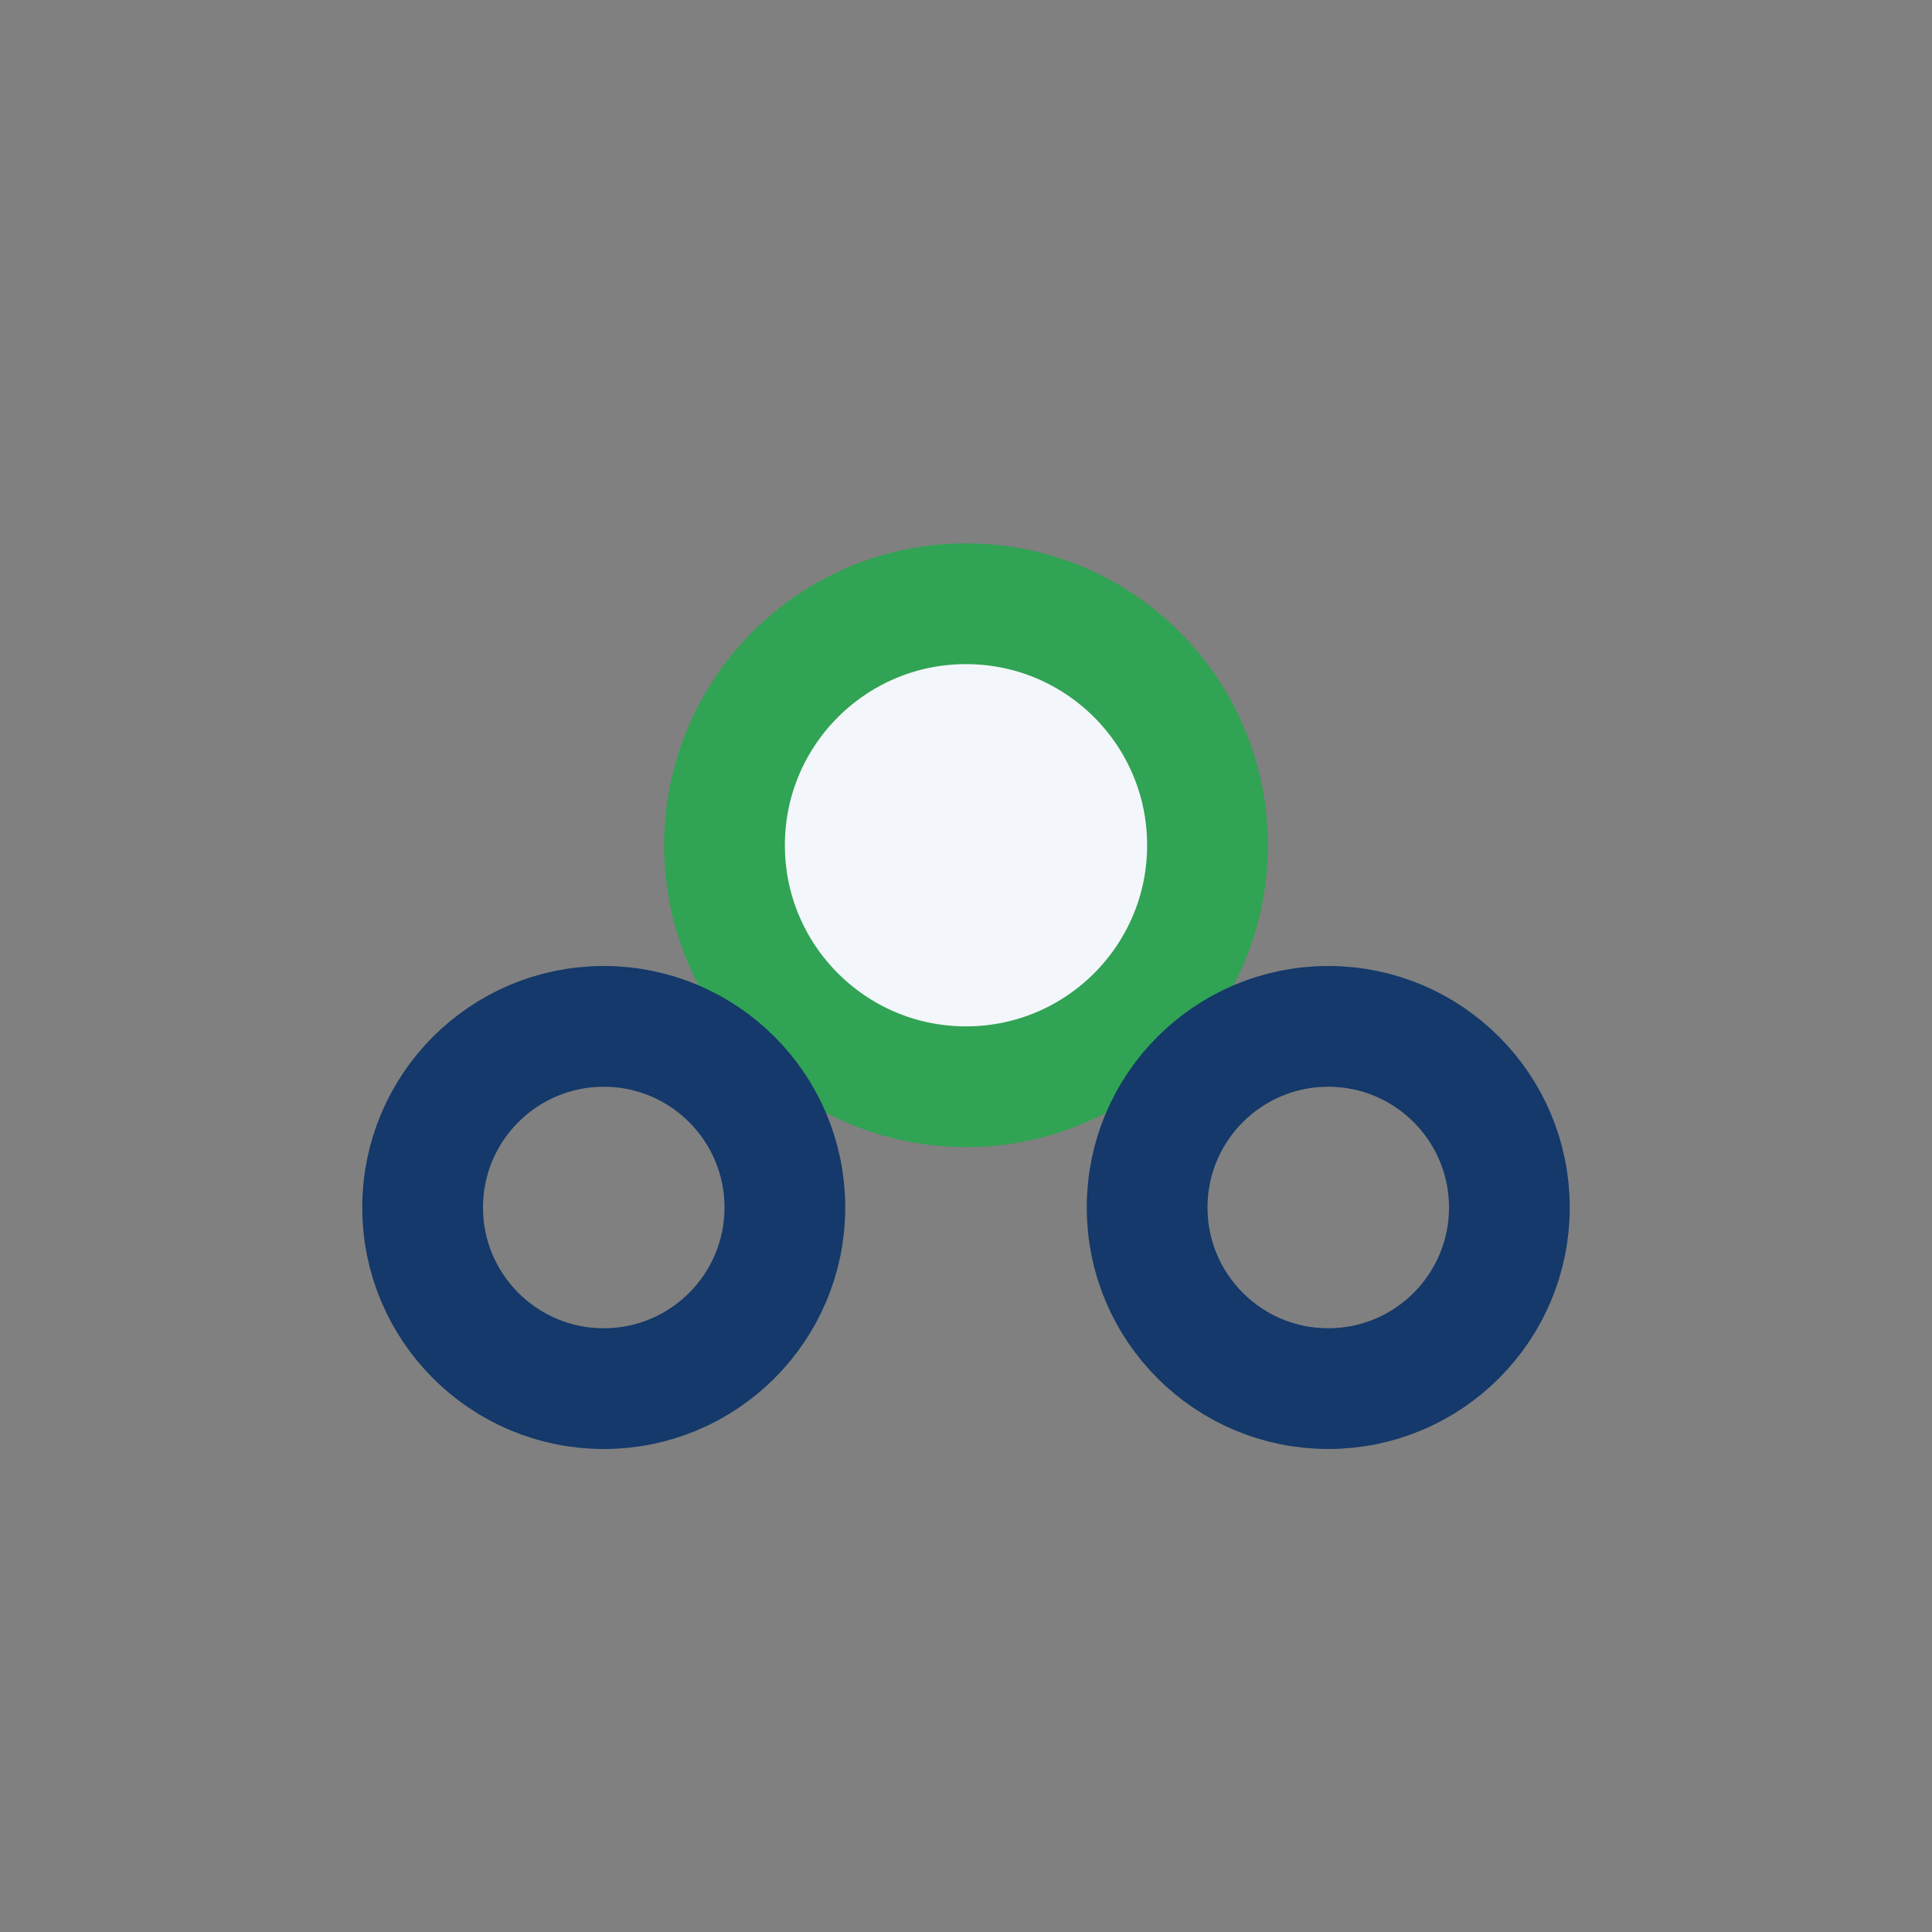
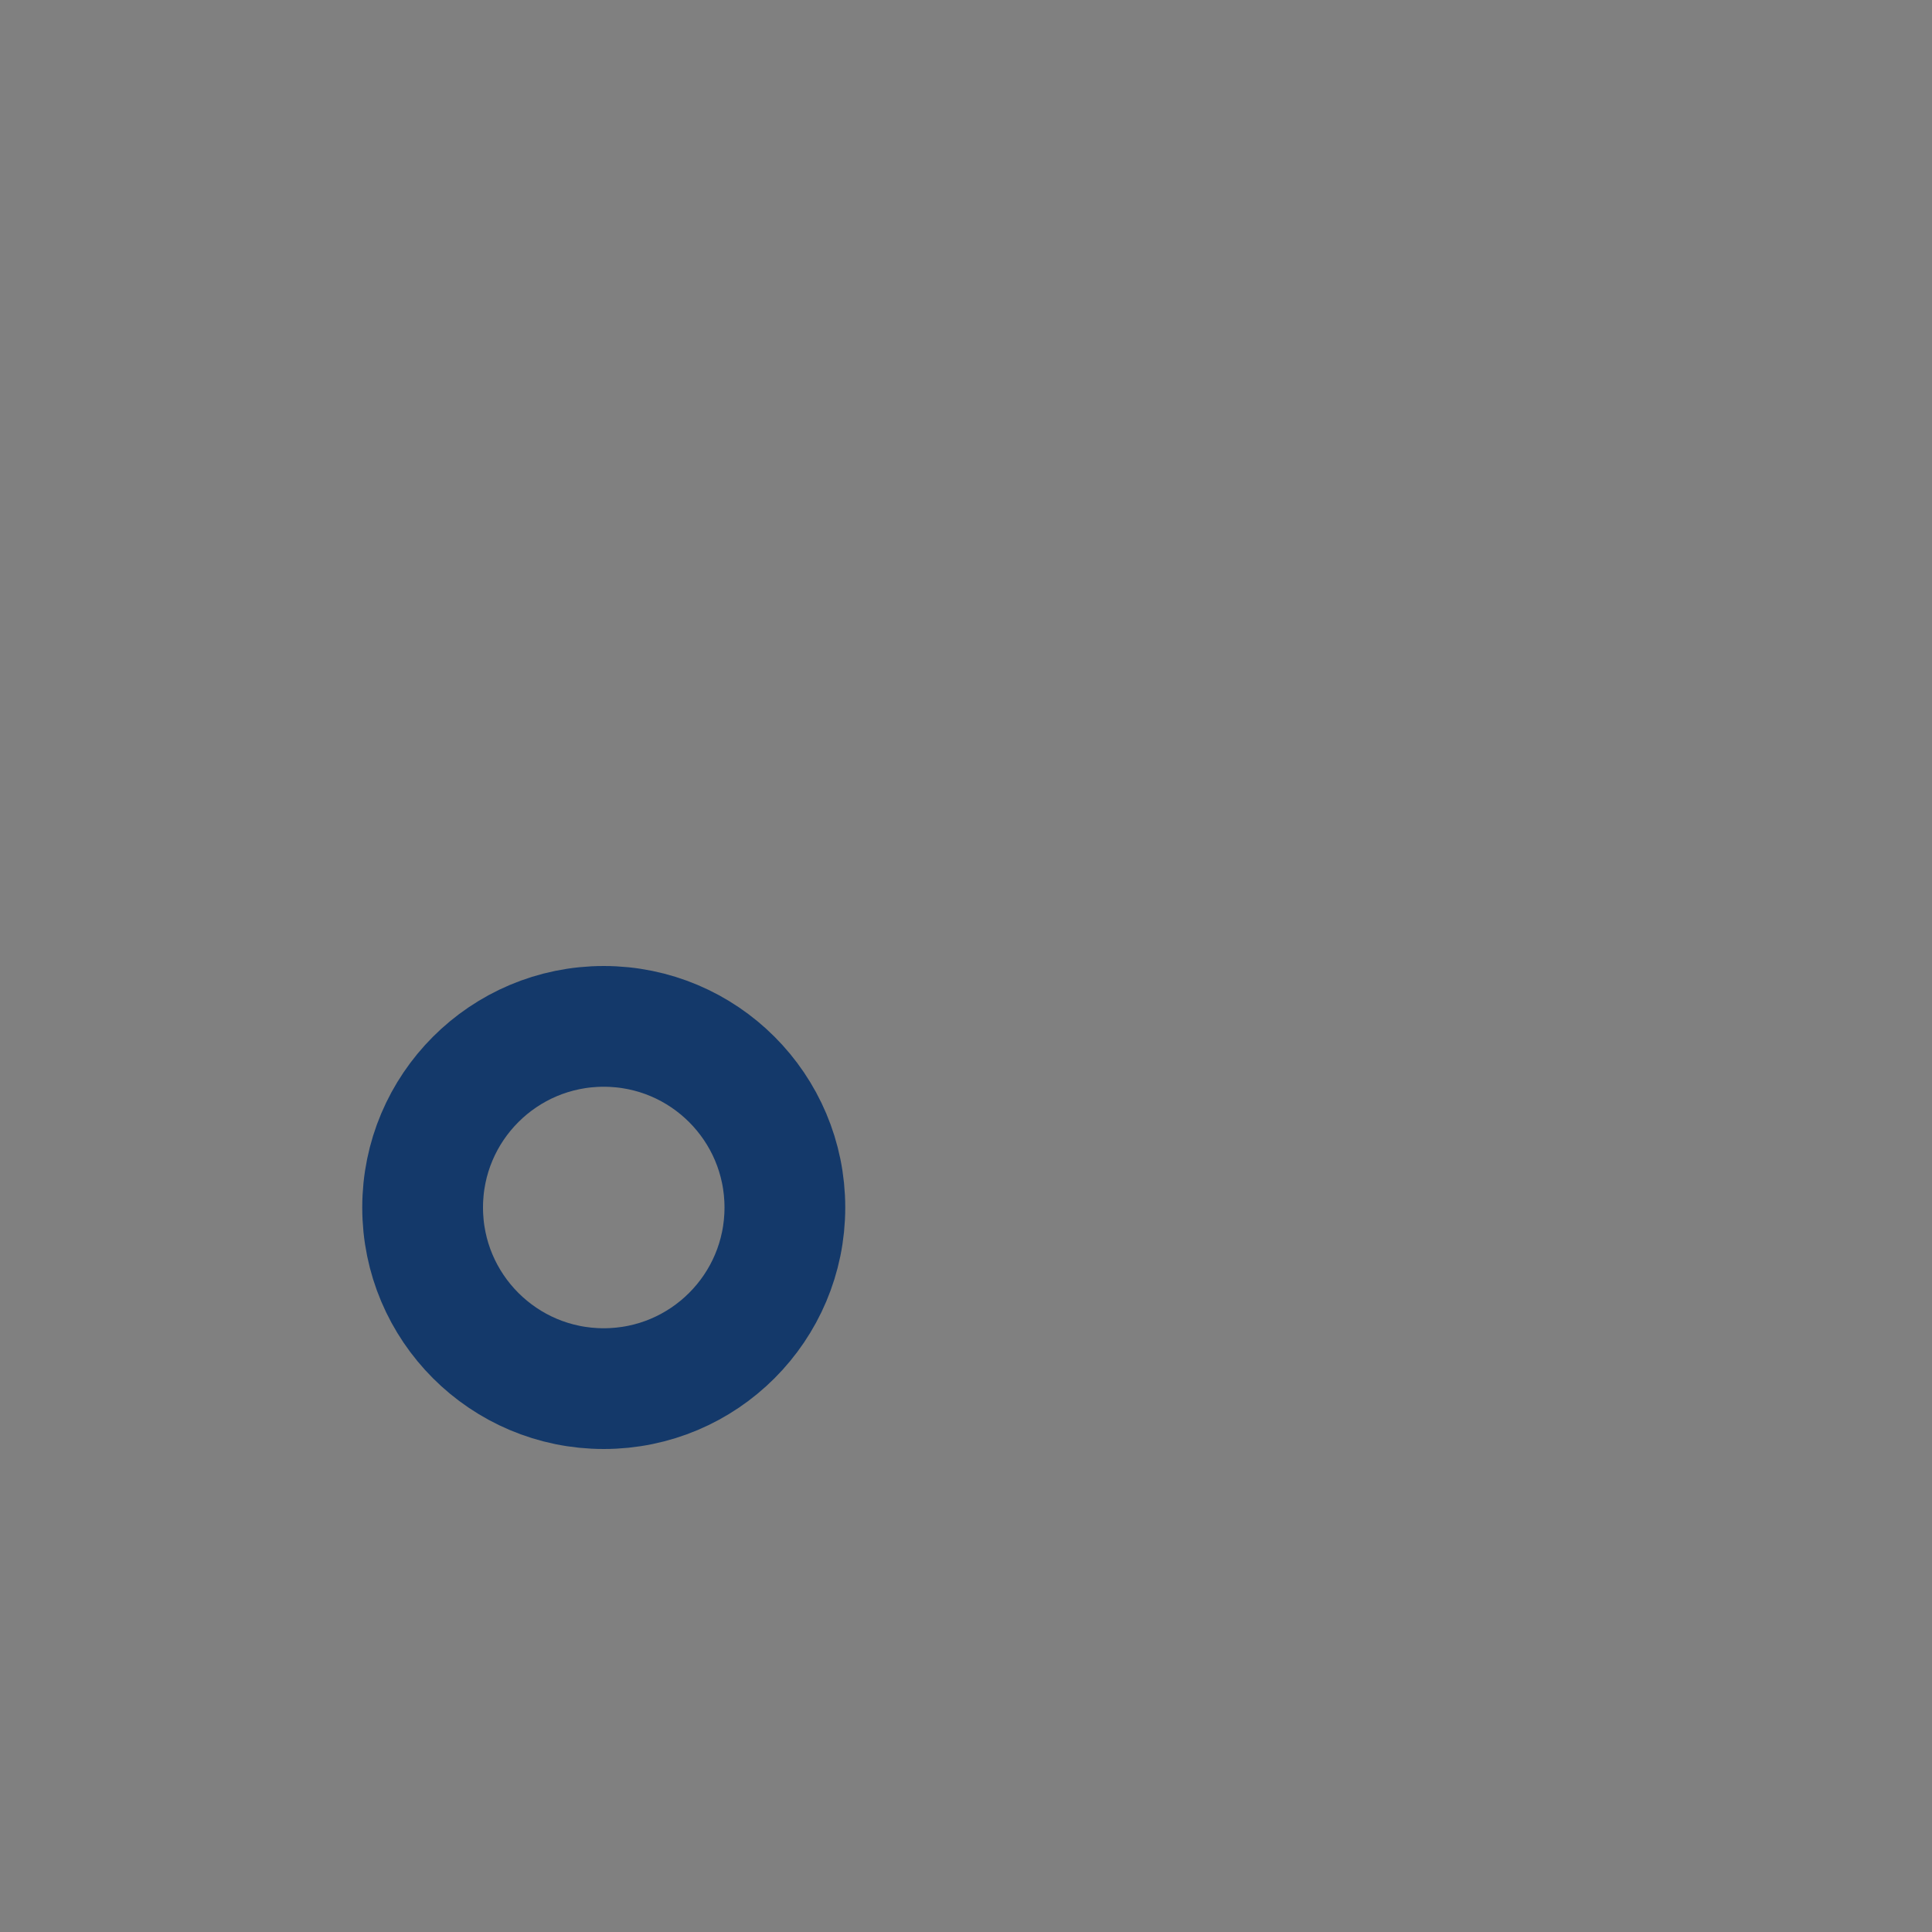
<svg xmlns="http://www.w3.org/2000/svg" width="32" height="32" viewBox="0 0 32 32">
  <rect x="0" y="0" width="32" height="32" fill="#808080" stroke="none" />
-   <circle cx="16" cy="14" r="4" fill="#F3F6FB" stroke="#31A354" stroke-width="2" />
  <circle cx="10" cy="20" r="3" fill="none" stroke="#14396A" stroke-width="2" />
-   <circle cx="22" cy="20" r="3" fill="none" stroke="#14396A" stroke-width="2" />
</svg>